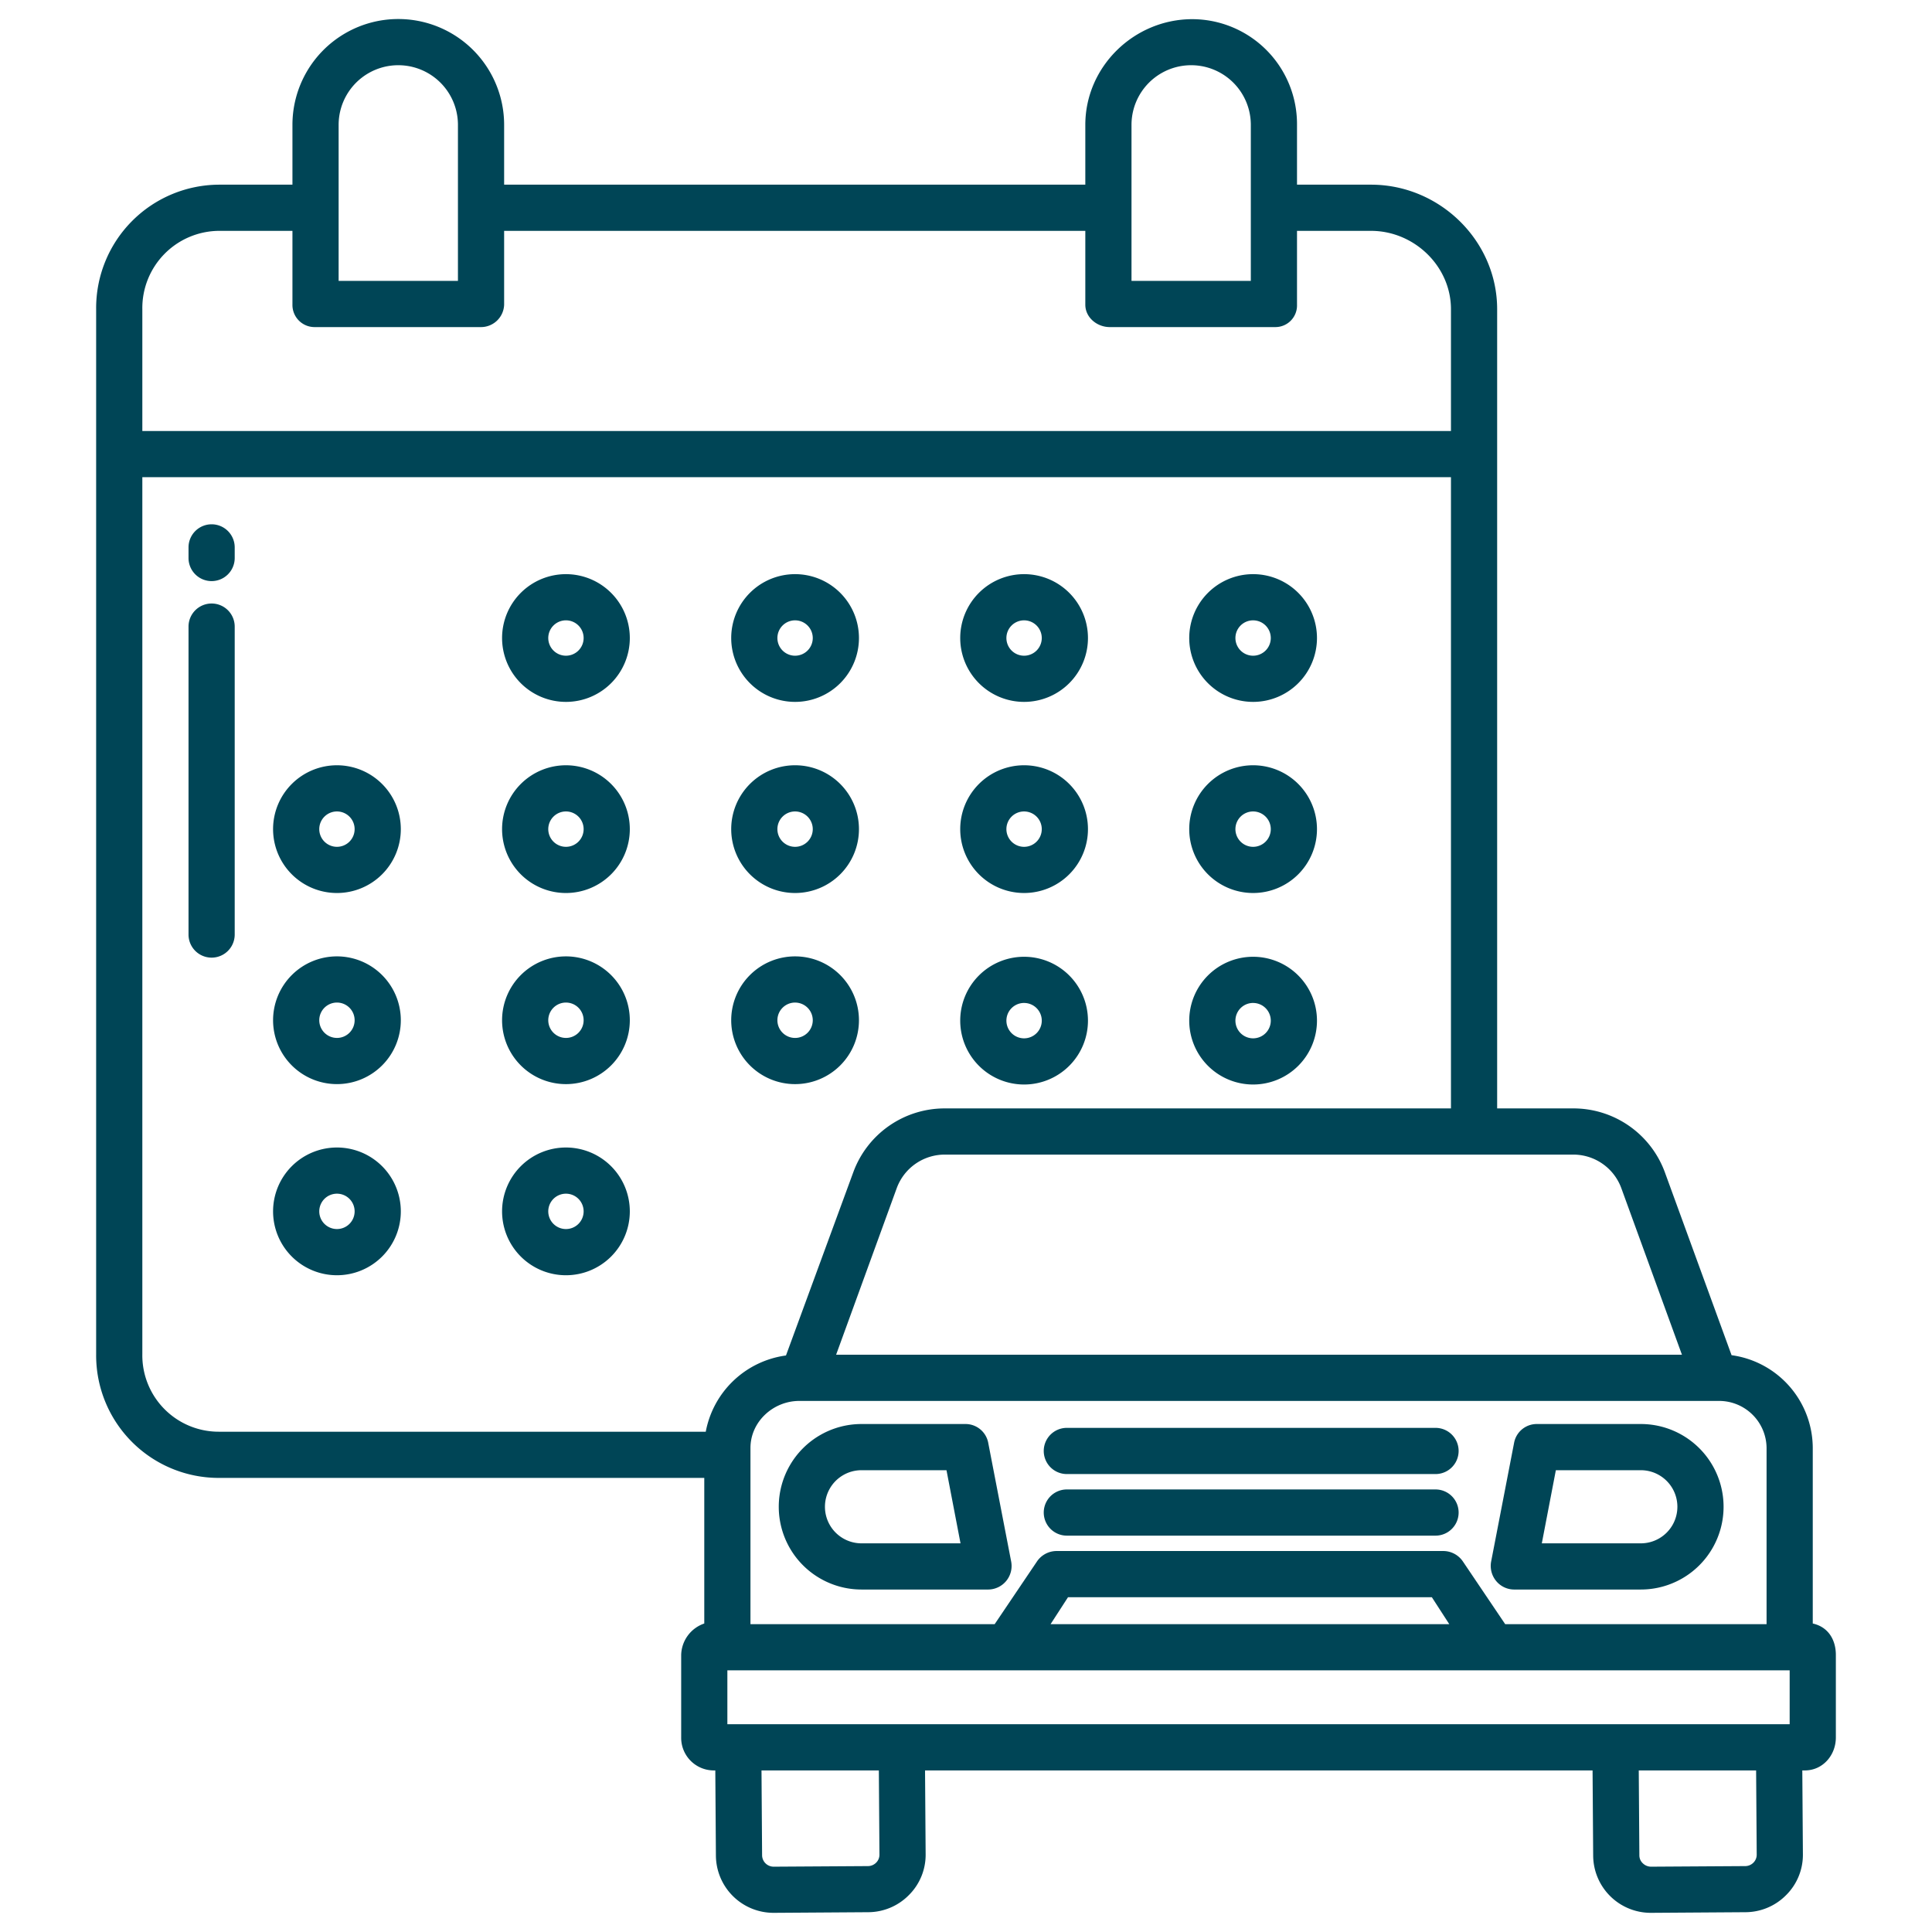
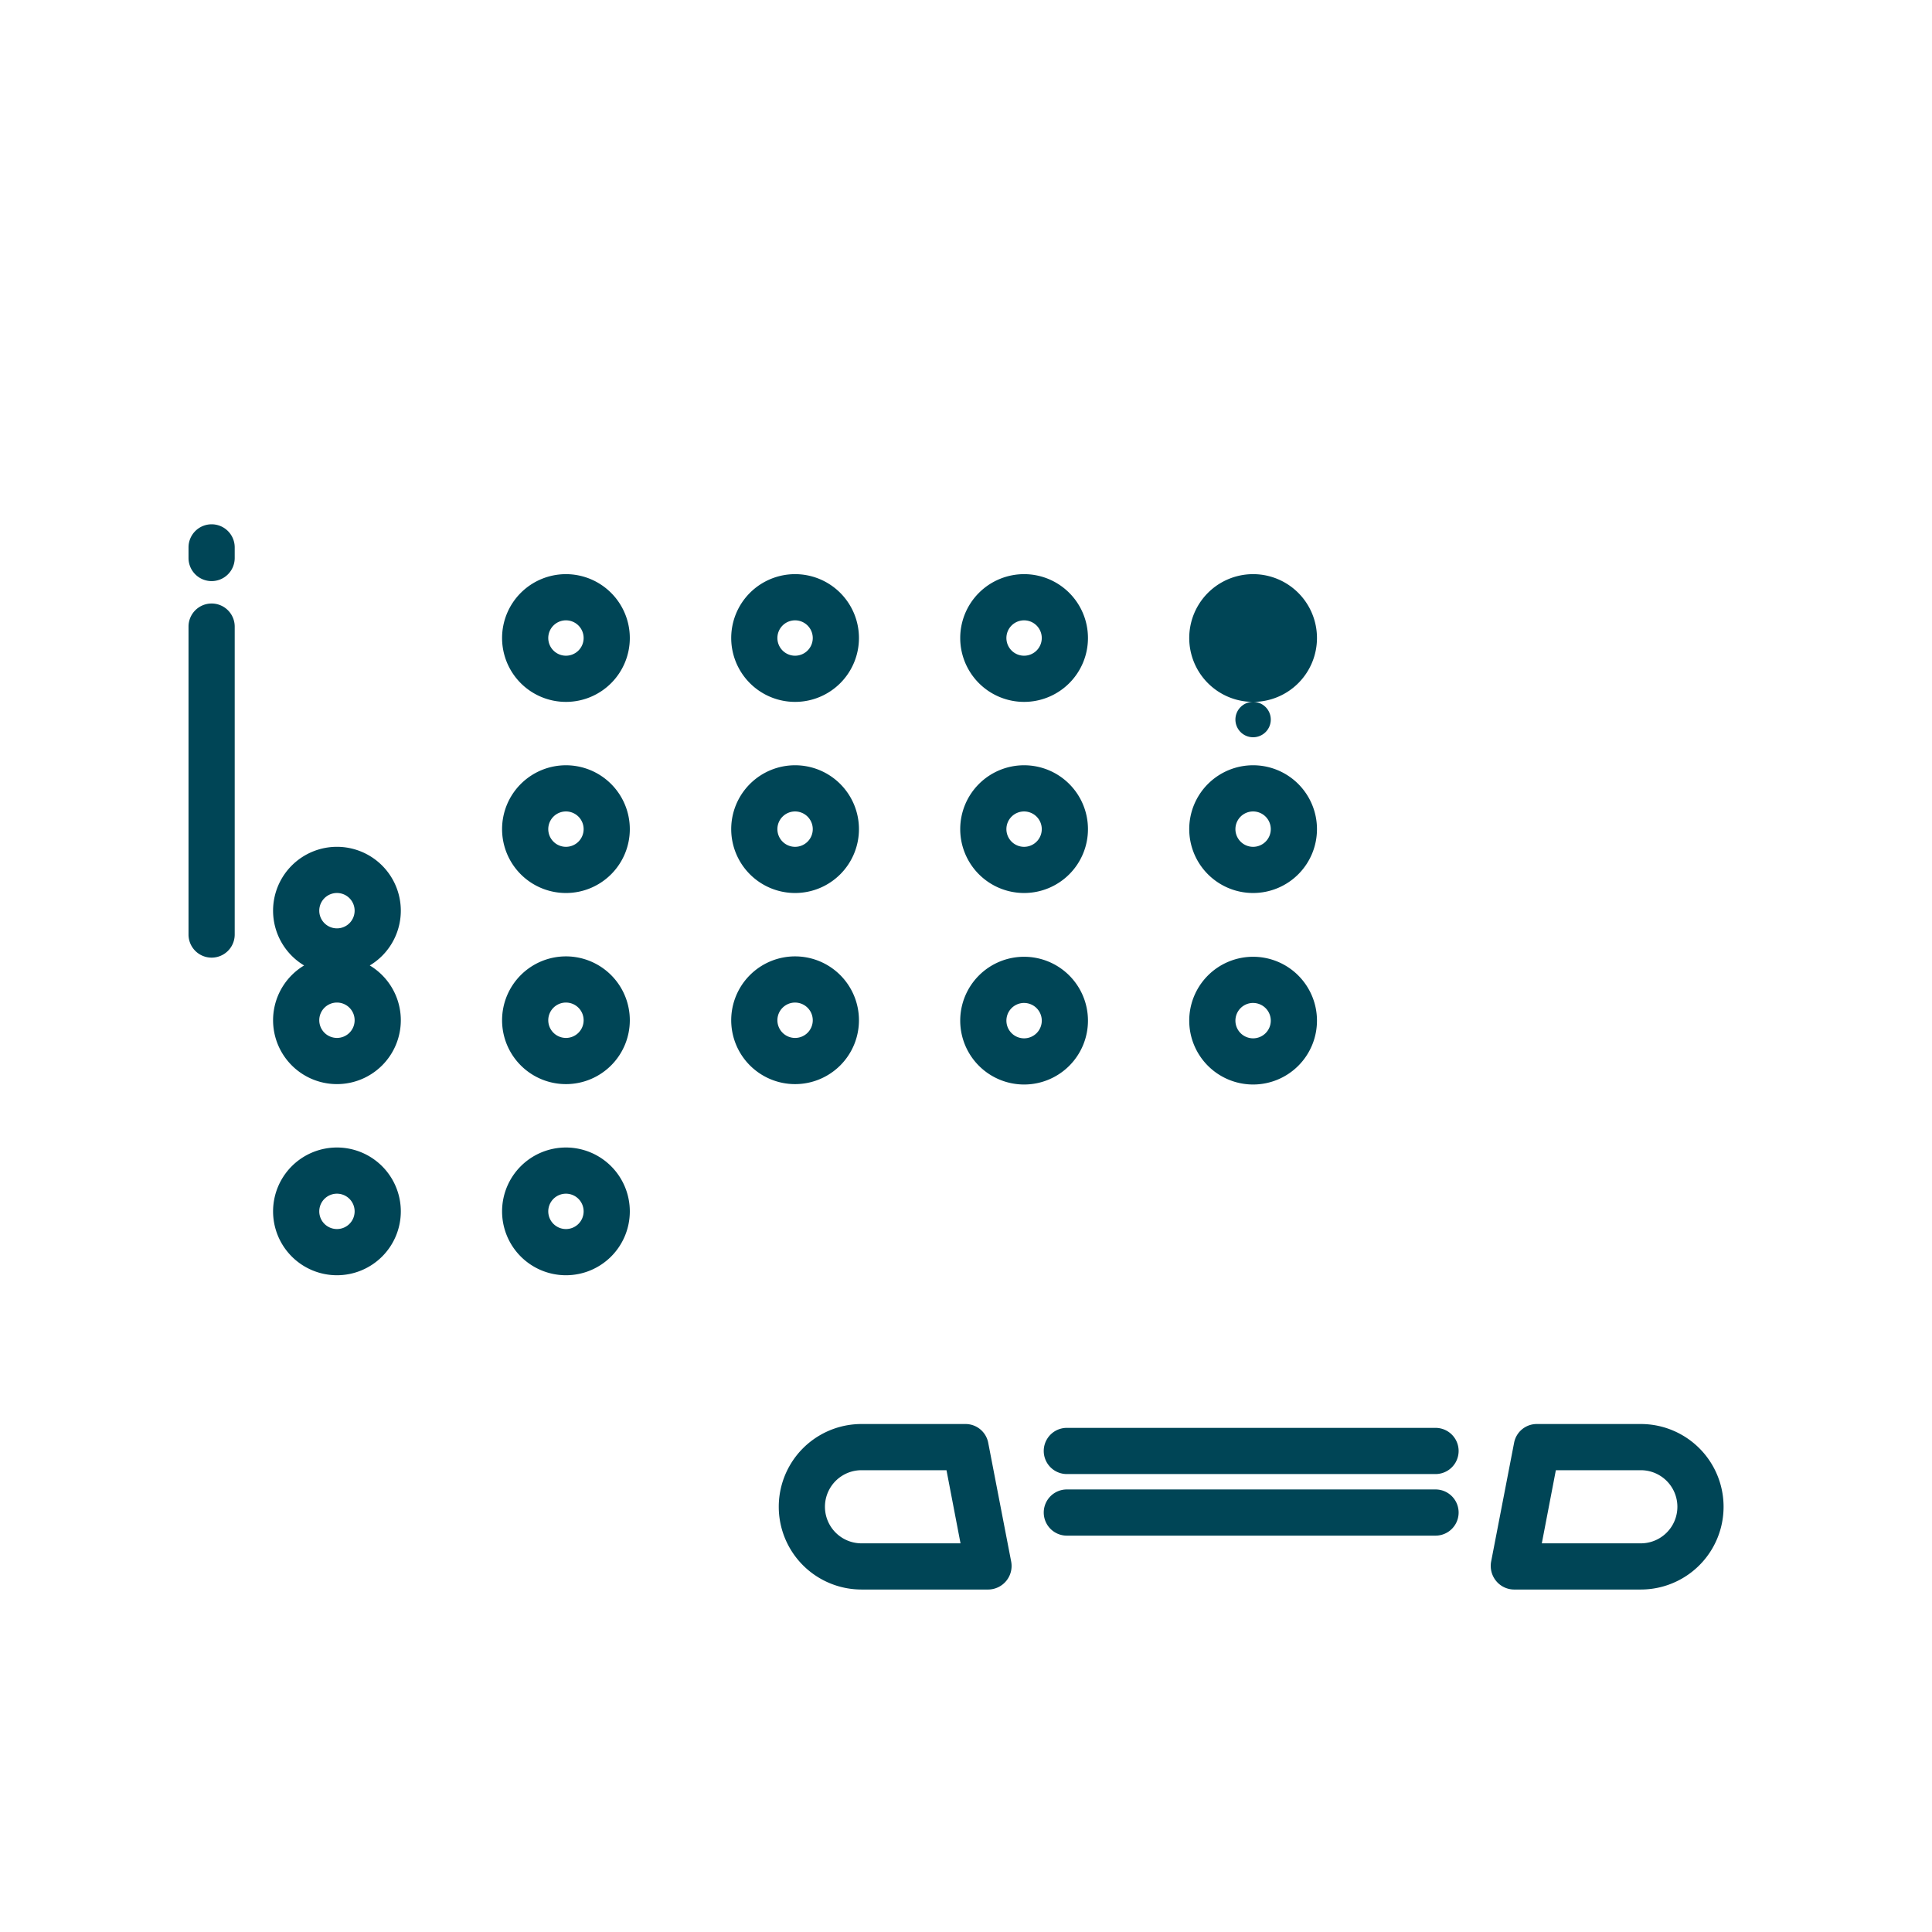
<svg xmlns="http://www.w3.org/2000/svg" width="512" height="512" style="enable-background:new 0 0 512 512" xml:space="preserve">
  <g fill="#004556">
-     <path d="M282.724 406.96h97.707a6.12 6.12 0 0 0 0-12.24h-97.707a6.12 6.12 0 1 0 0 12.24zm0-16.32h97.707a6.12 6.12 0 0 0 0-12.24h-97.707a6.12 6.12 0 1 0 0 12.24zm118.458 30.6h33.653a21.93 21.93 0 0 0 0-43.86h-27.569a6.107 6.107 0 0 0-6.009 4.945l-6.085 31.475a6.291 6.291 0 0 0 1.288 5.136 6.199 6.199 0 0 0 4.722 2.304zm11.135-31.62h22.518a9.69 9.69 0 0 1 0 19.38h-26.238zm-184.006 31.62h33.654a6.244 6.244 0 0 0 6.008-7.406l-6.086-31.488a6.12 6.12 0 0 0-6.007-4.966H228.31a21.93 21.93 0 0 0 0 43.86zm0-31.62h22.519l3.719 19.38H228.31a9.69 9.69 0 0 1 0-19.38zM105.487 5.08h.009-.01zM150 152.157a16.926 16.926 0 1 0 16.908 16.925 16.932 16.932 0 0 0-16.908-16.925zm0 21.611a4.686 4.686 0 1 1 4.668-4.686 4.683 4.683 0 0 1-4.668 4.686zm60.688 12.24a16.926 16.926 0 1 0-16.909-16.926 16.932 16.932 0 0 0 16.909 16.926zm0-21.61a4.686 4.686 0 1 1-4.669 4.684 4.682 4.682 0 0 1 4.669-4.685zm60.688 21.61a16.926 16.926 0 1 0-16.907-16.926 16.932 16.932 0 0 0 16.907 16.926zm0-21.61a4.686 4.686 0 1 1-4.669 4.684 4.682 4.682 0 0 1 4.669-4.685zm60.686 21.61a16.926 16.926 0 1 0-16.903-16.926 16.932 16.932 0 0 0 16.903 16.926zm0-21.61a4.686 4.686 0 1 1-4.663 4.684 4.682 4.682 0 0 1 4.663-4.685zm-242.75 38.406a16.926 16.926 0 1 0 16.908 16.926 16.932 16.932 0 0 0-16.908-16.926zm0 21.611a4.686 4.686 0 1 1 4.668-4.685 4.682 4.682 0 0 1-4.668 4.685zM150 202.805a16.926 16.926 0 1 0 16.908 16.925 16.932 16.932 0 0 0-16.908-16.926zm0 21.61a4.686 4.686 0 1 1 4.668-4.685 4.682 4.682 0 0 1-4.668 4.685zm60.688 12.24a16.926 16.926 0 1 0-16.909-16.925 16.932 16.932 0 0 0 16.909 16.925zm0-21.61a4.686 4.686 0 1 1-4.669 4.685 4.683 4.683 0 0 1 4.669-4.686zm60.688 21.61a16.926 16.926 0 1 0-16.907-16.925 16.932 16.932 0 0 0 16.907 16.925zm0-21.61a4.686 4.686 0 1 1-4.669 4.685 4.683 4.683 0 0 1 4.669-4.686zm60.686 21.61a16.926 16.926 0 1 0-16.903-16.925 16.932 16.932 0 0 0 16.903 16.925zm0-21.61a4.686 4.686 0 1 1-4.663 4.685 4.683 4.683 0 0 1 4.663-4.686zm0 72.361a16.926 16.926 0 1 0-16.903-16.922 16.932 16.932 0 0 0 16.903 16.922zm0-21.61a4.686 4.686 0 1 1-4.663 4.688 4.682 4.682 0 0 1 4.663-4.692zM56.08 138.945a6.12 6.12 0 0 0-6.12 6.12v2.814a6.12 6.12 0 0 0 12.24 0v-2.815a6.12 6.12 0 0 0-6.12-6.12zm0 20.992a6.12 6.12 0 0 0-6.12 6.12v81.607a6.12 6.12 0 0 0 12.24 0v-81.607a6.12 6.12 0 0 0-6.12-6.12zm33.233 93.512a16.926 16.926 0 1 0 16.908 16.932 16.932 16.932 0 0 0-16.908-16.932zm0 21.611a4.686 4.686 0 1 1 4.668-4.685 4.682 4.682 0 0 1-4.668 4.687zM150 253.451a16.926 16.926 0 1 0 16.908 16.931 16.932 16.932 0 0 0-16.908-16.932zm0 21.61a4.686 4.686 0 1 1 4.668-4.685 4.682 4.682 0 0 1-4.668 4.687zm60.688 12.242a16.926 16.926 0 1 0-16.909-16.92 16.932 16.932 0 0 0 16.909 16.92zm0-21.61a4.686 4.686 0 1 1-4.669 4.69 4.683 4.683 0 0 1 4.669-4.693zM89.313 304.1a16.926 16.926 0 1 0 16.908 16.924 16.932 16.932 0 0 0-16.908-16.924zm0 21.61a4.686 4.686 0 1 1 4.668-4.686 4.683 4.683 0 0 1-4.668 4.686zM150 304.101a16.926 16.926 0 1 0 16.908 16.924 16.932 16.932 0 0 0-16.908-16.924zm0 21.61a4.686 4.686 0 1 1 4.668-4.686 4.683 4.683 0 0 1-4.668 4.686zm121.376-38.305a16.926 16.926 0 1 0-16.907-16.922 16.932 16.932 0 0 0 16.907 16.922zm0-21.61a4.686 4.686 0 1 1-4.667 4.688 4.682 4.682 0 0 1 4.667-4.692z" data-original="#000000" />
-     <path d="M480.4 430.247v-46.518a24.894 24.894 0 0 0-21.516-24.59l-17.7-48.53a25.806 25.806 0 0 0-24.315-16.869H396.76V81.948c0-18.16-15.248-33.008-33.414-33.008H343.72V33.093A27.805 27.805 0 0 0 315.988 5.08c-15.448 0-28.368 12.567-28.368 28.013V48.94H133.6V33.093a28.05 28.05 0 0 0-56.1 0V48.94H58.026A32.704 32.704 0 0 0 25.48 81.943v276.93a32.484 32.484 0 0 0 32.552 32.787H186.64v38.587a9.028 9.028 0 0 0-6.12 8.327v21.874a8.641 8.641 0 0 0 8.478 8.732h.566l.16 22.61a15.272 15.272 0 0 0 15.319 15.13h.115l24.934-.166a15.221 15.221 0 0 0 10.802-4.567 15.039 15.039 0 0 0 4.41-10.788l-.159-22.219h176.903l.16 22.609a15.256 15.256 0 0 0 15.315 15.131h.118l24.933-.166a15.222 15.222 0 0 0 10.803-4.567 15.039 15.039 0 0 0 4.41-10.788l-.158-22.219h.683c4.727 0 8.208-4.005 8.208-8.732v-21.874c0-4.038-2.04-7.424-6.12-8.327zm-12.24-46.518v46.691h-69.268l-11.148-16.524a6.303 6.303 0 0 0-5.055-2.856H279.8a6.303 6.303 0 0 0-5.054 2.856l-11.148 16.524H198.88V383.73c0-6.936 6.007-12.469 12.944-12.469h243.664a12.577 12.577 0 0 1 12.672 12.469zm-84.086 46.691h-105.66l4.62-7.14h96.422zm32.795-124.44a13.556 13.556 0 0 1 12.787 8.864l16.077 44.176H221.578l16.076-44.176a13.556 13.556 0 0 1 12.788-8.864zM299.86 33.093a15.81 15.81 0 0 1 31.62 0V74.44h-31.62zm-210.12 0a15.81 15.81 0 0 1 31.62 0V74.44H89.74zM37.72 81.939A20.452 20.452 0 0 1 58.032 61.18H77.5v19.566a5.86 5.86 0 0 0 5.997 5.934h43.779a6.142 6.142 0 0 0 6.324-5.934V61.18h154.02v19.566c0 3.384 3.094 5.934 6.474 5.934h43.787a5.73 5.73 0 0 0 5.839-5.934V61.18h19.62c11.414 0 21.18 9.348 21.18 20.763v32.277H37.72zM187.034 379.42H58.036a20.244 20.244 0 0 1-20.316-20.544V126.46h346.8v167.28H250.442a25.782 25.782 0 0 0-24.293 16.87l-17.857 48.606a25.038 25.038 0 0 0-21.258 20.204zm45.143 114.215a3.07 3.07 0 0 1-2.17.9l-24.936.155a3.06 3.06 0 0 1-3.107-2.985l-.159-22.525h31.1l.158 22.308a2.958 2.958 0 0 1-.886 2.147zm232.482 0a3.067 3.067 0 0 1-2.17.9l-24.935.155a3.124 3.124 0 0 1-2.186-.892 2.856 2.856 0 0 1-.918-2.095l-.161-22.523h31.1l.158 22.308a2.964 2.964 0 0 1-.888 2.147zm9.621-36.695H192.76v-14.28h281.52z" data-original="#000000" />
+     <path d="M282.724 406.96h97.707a6.12 6.12 0 0 0 0-12.24h-97.707a6.12 6.12 0 1 0 0 12.24zm0-16.32h97.707a6.12 6.12 0 0 0 0-12.24h-97.707a6.12 6.12 0 1 0 0 12.24zm118.458 30.6h33.653a21.93 21.93 0 0 0 0-43.86h-27.569a6.107 6.107 0 0 0-6.009 4.945l-6.085 31.475a6.291 6.291 0 0 0 1.288 5.136 6.199 6.199 0 0 0 4.722 2.304zm11.135-31.62h22.518a9.69 9.69 0 0 1 0 19.38h-26.238zm-184.006 31.62h33.654a6.244 6.244 0 0 0 6.008-7.406l-6.086-31.488a6.12 6.12 0 0 0-6.007-4.966H228.31a21.93 21.93 0 0 0 0 43.86zm0-31.62h22.519l3.719 19.38H228.31a9.69 9.69 0 0 1 0-19.38zM105.487 5.08h.009-.01zM150 152.157a16.926 16.926 0 1 0 16.908 16.925 16.932 16.932 0 0 0-16.908-16.925zm0 21.611a4.686 4.686 0 1 1 4.668-4.686 4.683 4.683 0 0 1-4.668 4.686zm60.688 12.24a16.926 16.926 0 1 0-16.909-16.926 16.932 16.932 0 0 0 16.909 16.926zm0-21.61a4.686 4.686 0 1 1-4.669 4.684 4.682 4.682 0 0 1 4.669-4.685zm60.688 21.61a16.926 16.926 0 1 0-16.907-16.926 16.932 16.932 0 0 0 16.907 16.926zm0-21.61a4.686 4.686 0 1 1-4.669 4.684 4.682 4.682 0 0 1 4.669-4.685zm60.686 21.61a16.926 16.926 0 1 0-16.903-16.926 16.932 16.932 0 0 0 16.903 16.926za4.686 4.686 0 1 1-4.663 4.684 4.682 4.682 0 0 1 4.663-4.685zm-242.75 38.406a16.926 16.926 0 1 0 16.908 16.926 16.932 16.932 0 0 0-16.908-16.926zm0 21.611a4.686 4.686 0 1 1 4.668-4.685 4.682 4.682 0 0 1-4.668 4.685zM150 202.805a16.926 16.926 0 1 0 16.908 16.925 16.932 16.932 0 0 0-16.908-16.926zm0 21.61a4.686 4.686 0 1 1 4.668-4.685 4.682 4.682 0 0 1-4.668 4.685zm60.688 12.24a16.926 16.926 0 1 0-16.909-16.925 16.932 16.932 0 0 0 16.909 16.925zm0-21.61a4.686 4.686 0 1 1-4.669 4.685 4.683 4.683 0 0 1 4.669-4.686zm60.688 21.61a16.926 16.926 0 1 0-16.907-16.925 16.932 16.932 0 0 0 16.907 16.925zm0-21.61a4.686 4.686 0 1 1-4.669 4.685 4.683 4.683 0 0 1 4.669-4.686zm60.686 21.61a16.926 16.926 0 1 0-16.903-16.925 16.932 16.932 0 0 0 16.903 16.925zm0-21.61a4.686 4.686 0 1 1-4.663 4.685 4.683 4.683 0 0 1 4.663-4.686zm0 72.361a16.926 16.926 0 1 0-16.903-16.922 16.932 16.932 0 0 0 16.903 16.922zm0-21.61a4.686 4.686 0 1 1-4.663 4.688 4.682 4.682 0 0 1 4.663-4.692zM56.08 138.945a6.12 6.12 0 0 0-6.12 6.12v2.814a6.12 6.12 0 0 0 12.24 0v-2.815a6.12 6.12 0 0 0-6.12-6.12zm0 20.992a6.12 6.12 0 0 0-6.12 6.12v81.607a6.12 6.12 0 0 0 12.24 0v-81.607a6.12 6.12 0 0 0-6.12-6.12zm33.233 93.512a16.926 16.926 0 1 0 16.908 16.932 16.932 16.932 0 0 0-16.908-16.932zm0 21.611a4.686 4.686 0 1 1 4.668-4.685 4.682 4.682 0 0 1-4.668 4.687zM150 253.451a16.926 16.926 0 1 0 16.908 16.931 16.932 16.932 0 0 0-16.908-16.932zm0 21.61a4.686 4.686 0 1 1 4.668-4.685 4.682 4.682 0 0 1-4.668 4.687zm60.688 12.242a16.926 16.926 0 1 0-16.909-16.92 16.932 16.932 0 0 0 16.909 16.92zm0-21.61a4.686 4.686 0 1 1-4.669 4.69 4.683 4.683 0 0 1 4.669-4.693zM89.313 304.1a16.926 16.926 0 1 0 16.908 16.924 16.932 16.932 0 0 0-16.908-16.924zm0 21.61a4.686 4.686 0 1 1 4.668-4.686 4.683 4.683 0 0 1-4.668 4.686zM150 304.101a16.926 16.926 0 1 0 16.908 16.924 16.932 16.932 0 0 0-16.908-16.924zm0 21.61a4.686 4.686 0 1 1 4.668-4.686 4.683 4.683 0 0 1-4.668 4.686zm121.376-38.305a16.926 16.926 0 1 0-16.907-16.922 16.932 16.932 0 0 0 16.907 16.922zm0-21.61a4.686 4.686 0 1 1-4.667 4.688 4.682 4.682 0 0 1 4.667-4.692z" data-original="#000000" />
  </g>
</svg>